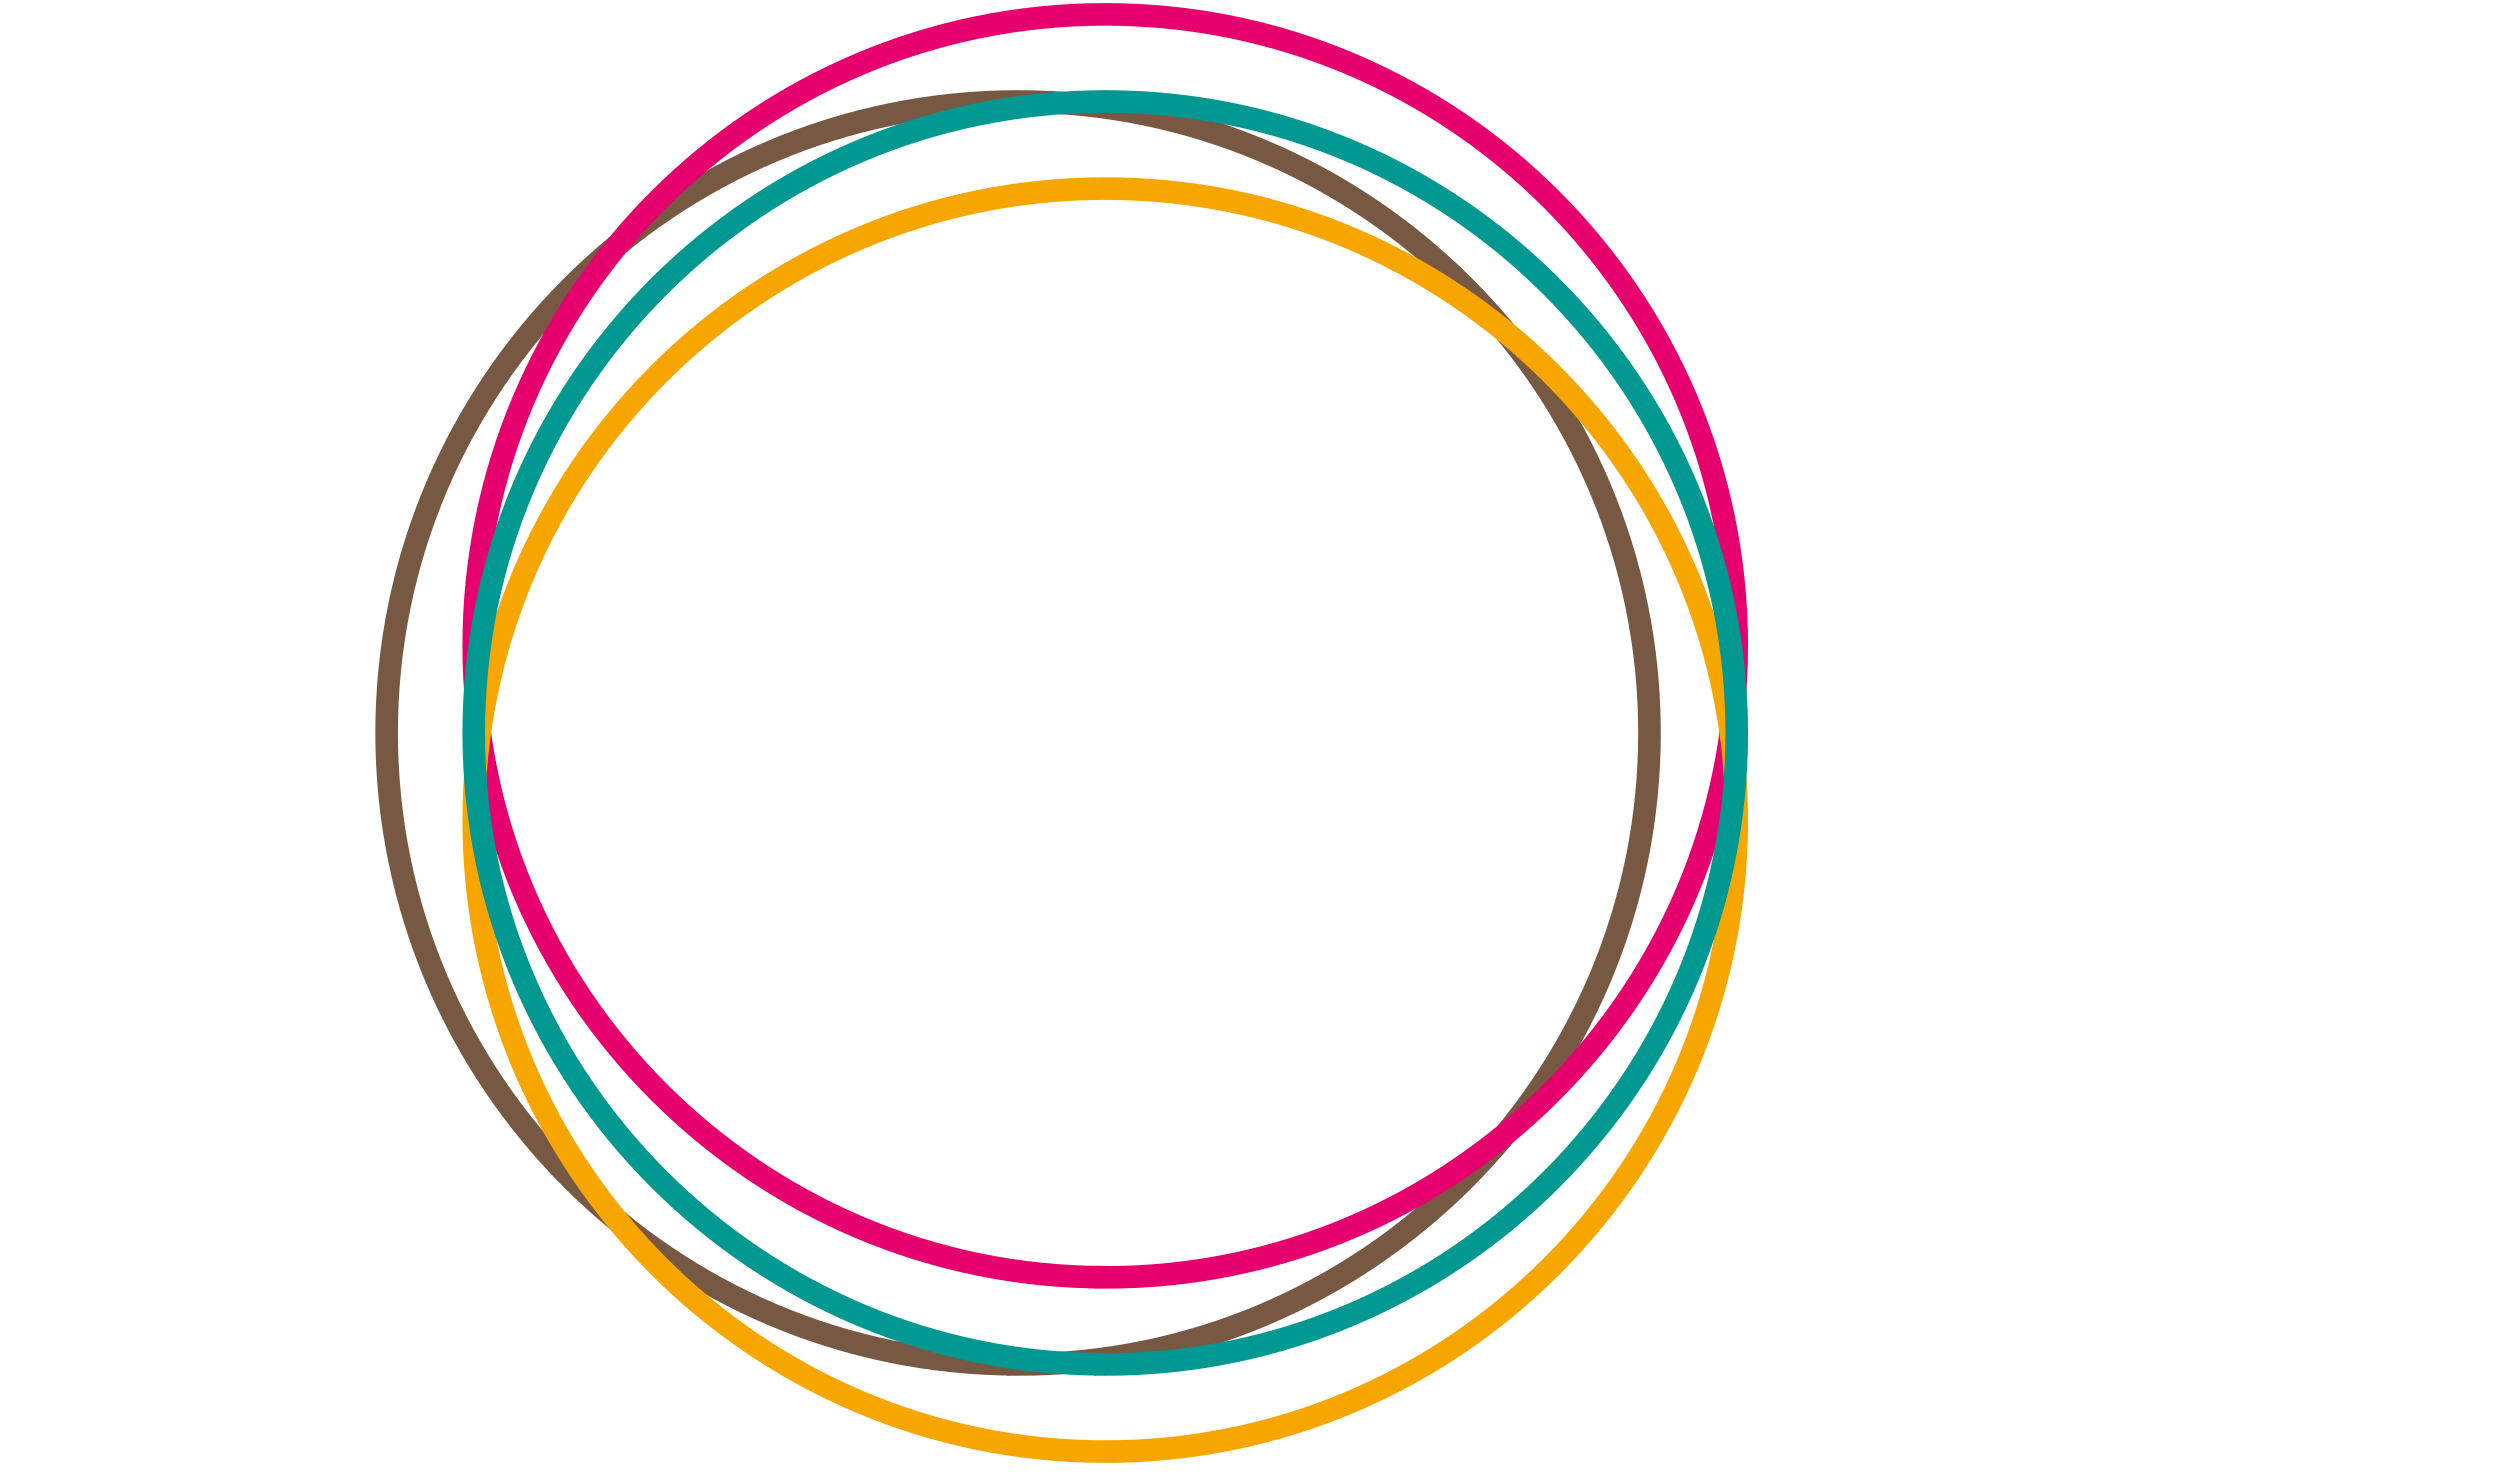
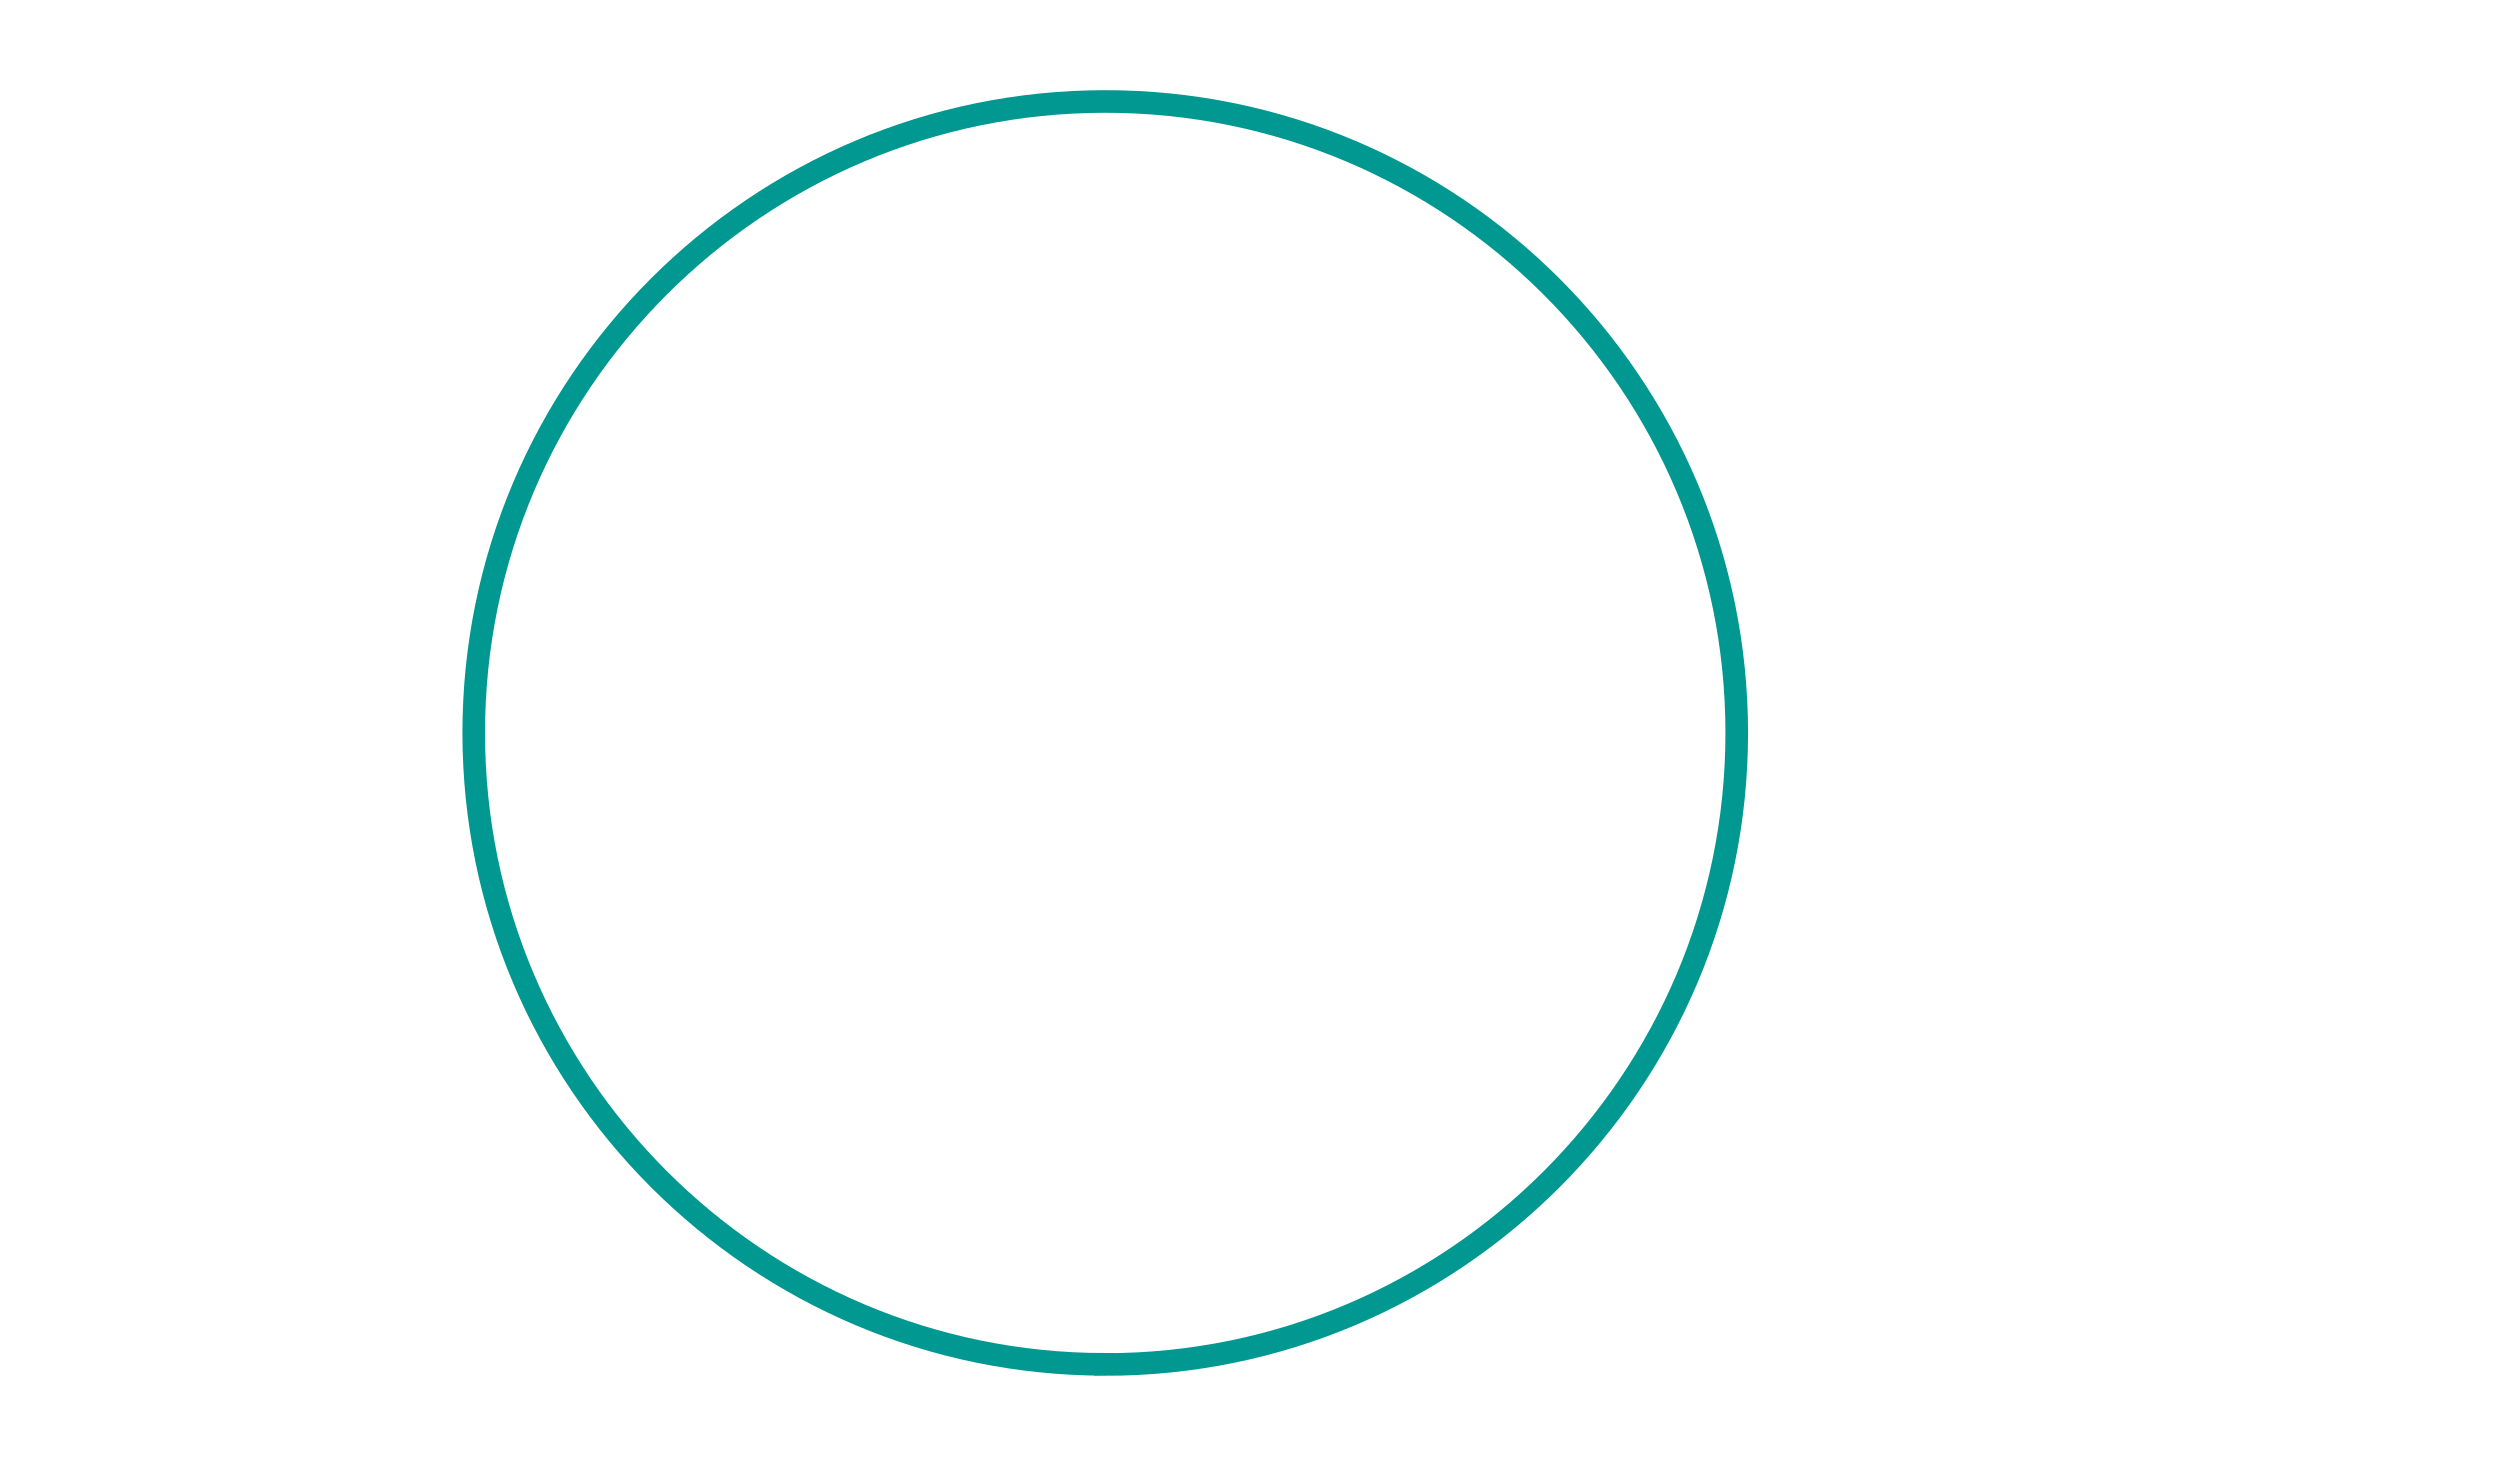
<svg xmlns="http://www.w3.org/2000/svg" viewBox="0 0 182.54 107.62">
  <defs>
    <style>.b{stroke:#009890;}.b,.c,.d,.e{fill:none;mix-blend-mode:multiply;stroke-miterlimit:10;stroke-width:1.65px;}.c{stroke:#e5006d;}.d{stroke:#765843;}.e{stroke:#f7a600;}.f{isolation:isolate;}</style>
  </defs>
  <g class="f">
    <g id="a">
      <g>
-         <path class="d" d="M74.33,99.62c-25.42,0-46.1-20.68-46.1-46.11S48.91,7.41,74.33,7.41s46.11,20.68,46.11,46.11-20.68,46.11-46.11,46.11Z" />
-         <path class="c" d="M80.7,93.26c-25.42,0-46.11-20.69-46.11-46.11S55.27,1.05,80.7,1.05s46.11,20.68,46.11,46.11-20.69,46.11-46.11,46.11Z" />
-         <path class="e" d="M80.7,105.99c-25.42,0-46.11-20.69-46.11-46.11S55.27,13.77,80.7,13.77s46.11,20.68,46.11,46.11-20.69,46.11-46.11,46.11Z" />
        <path class="b" d="M80.7,99.62c-25.42,0-46.11-20.68-46.11-46.11S55.27,7.41,80.7,7.41s46.11,20.68,46.11,46.11-20.69,46.11-46.11,46.11Z" />
      </g>
    </g>
  </g>
</svg>